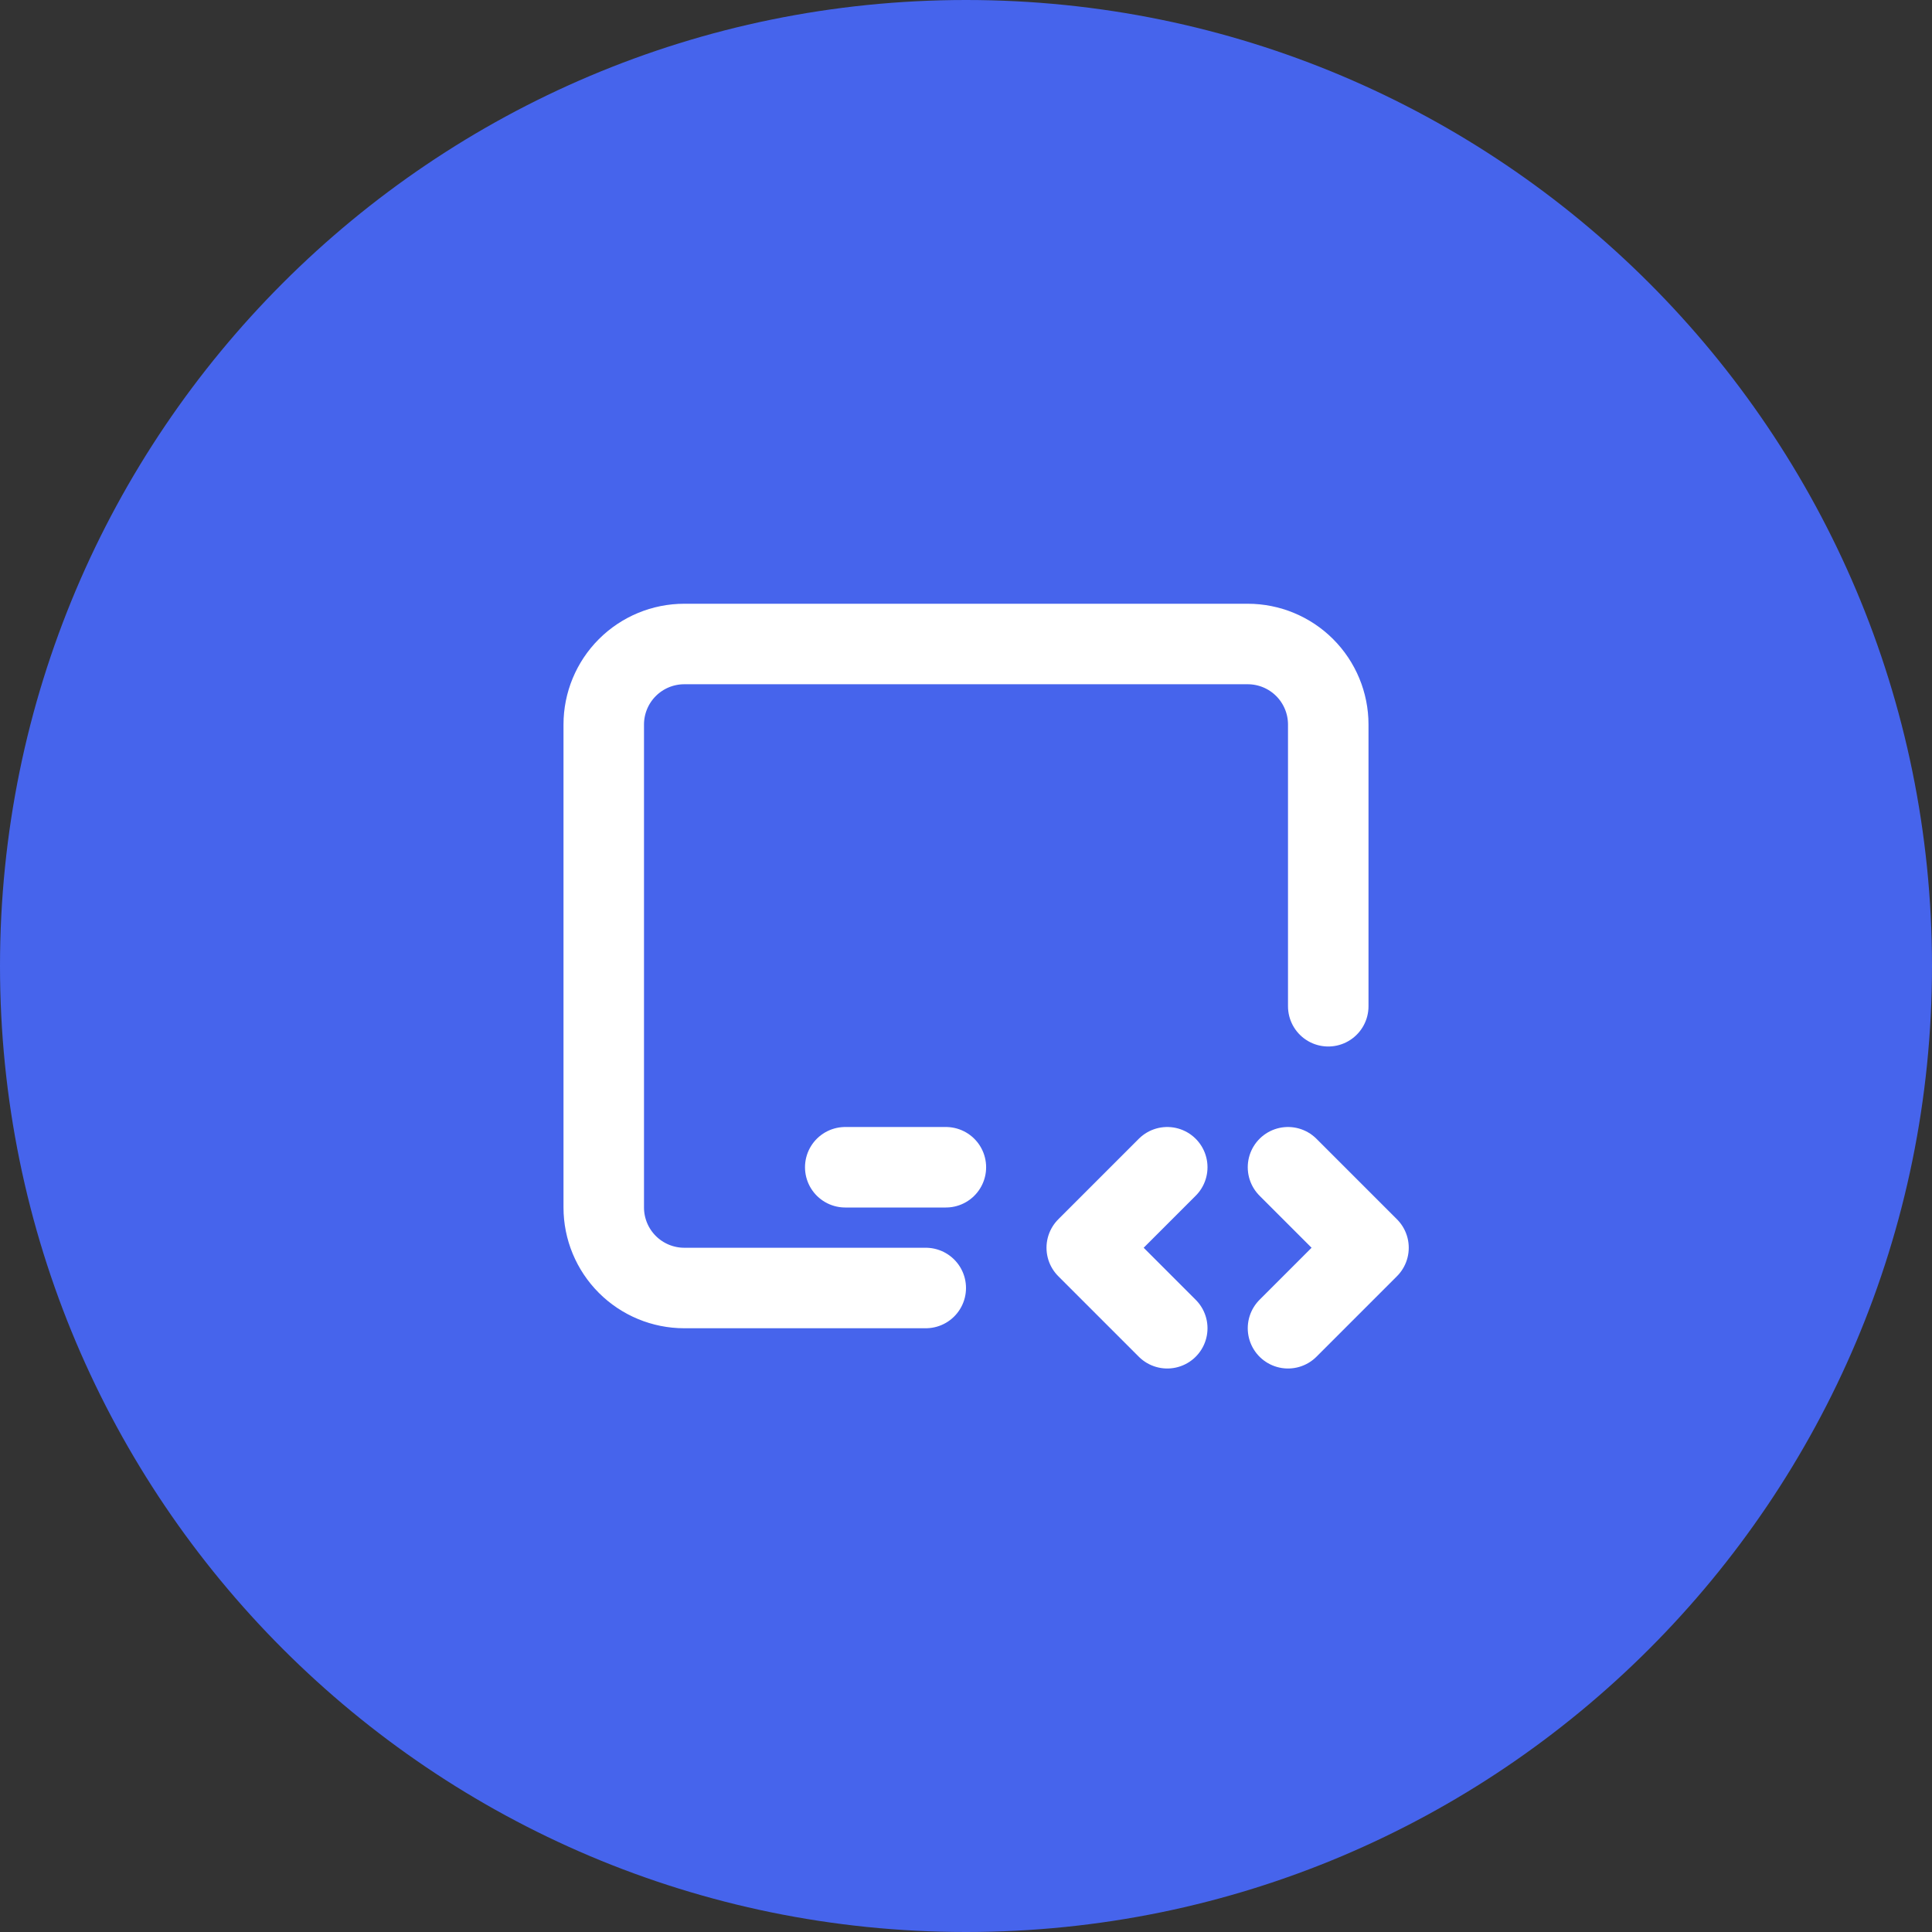
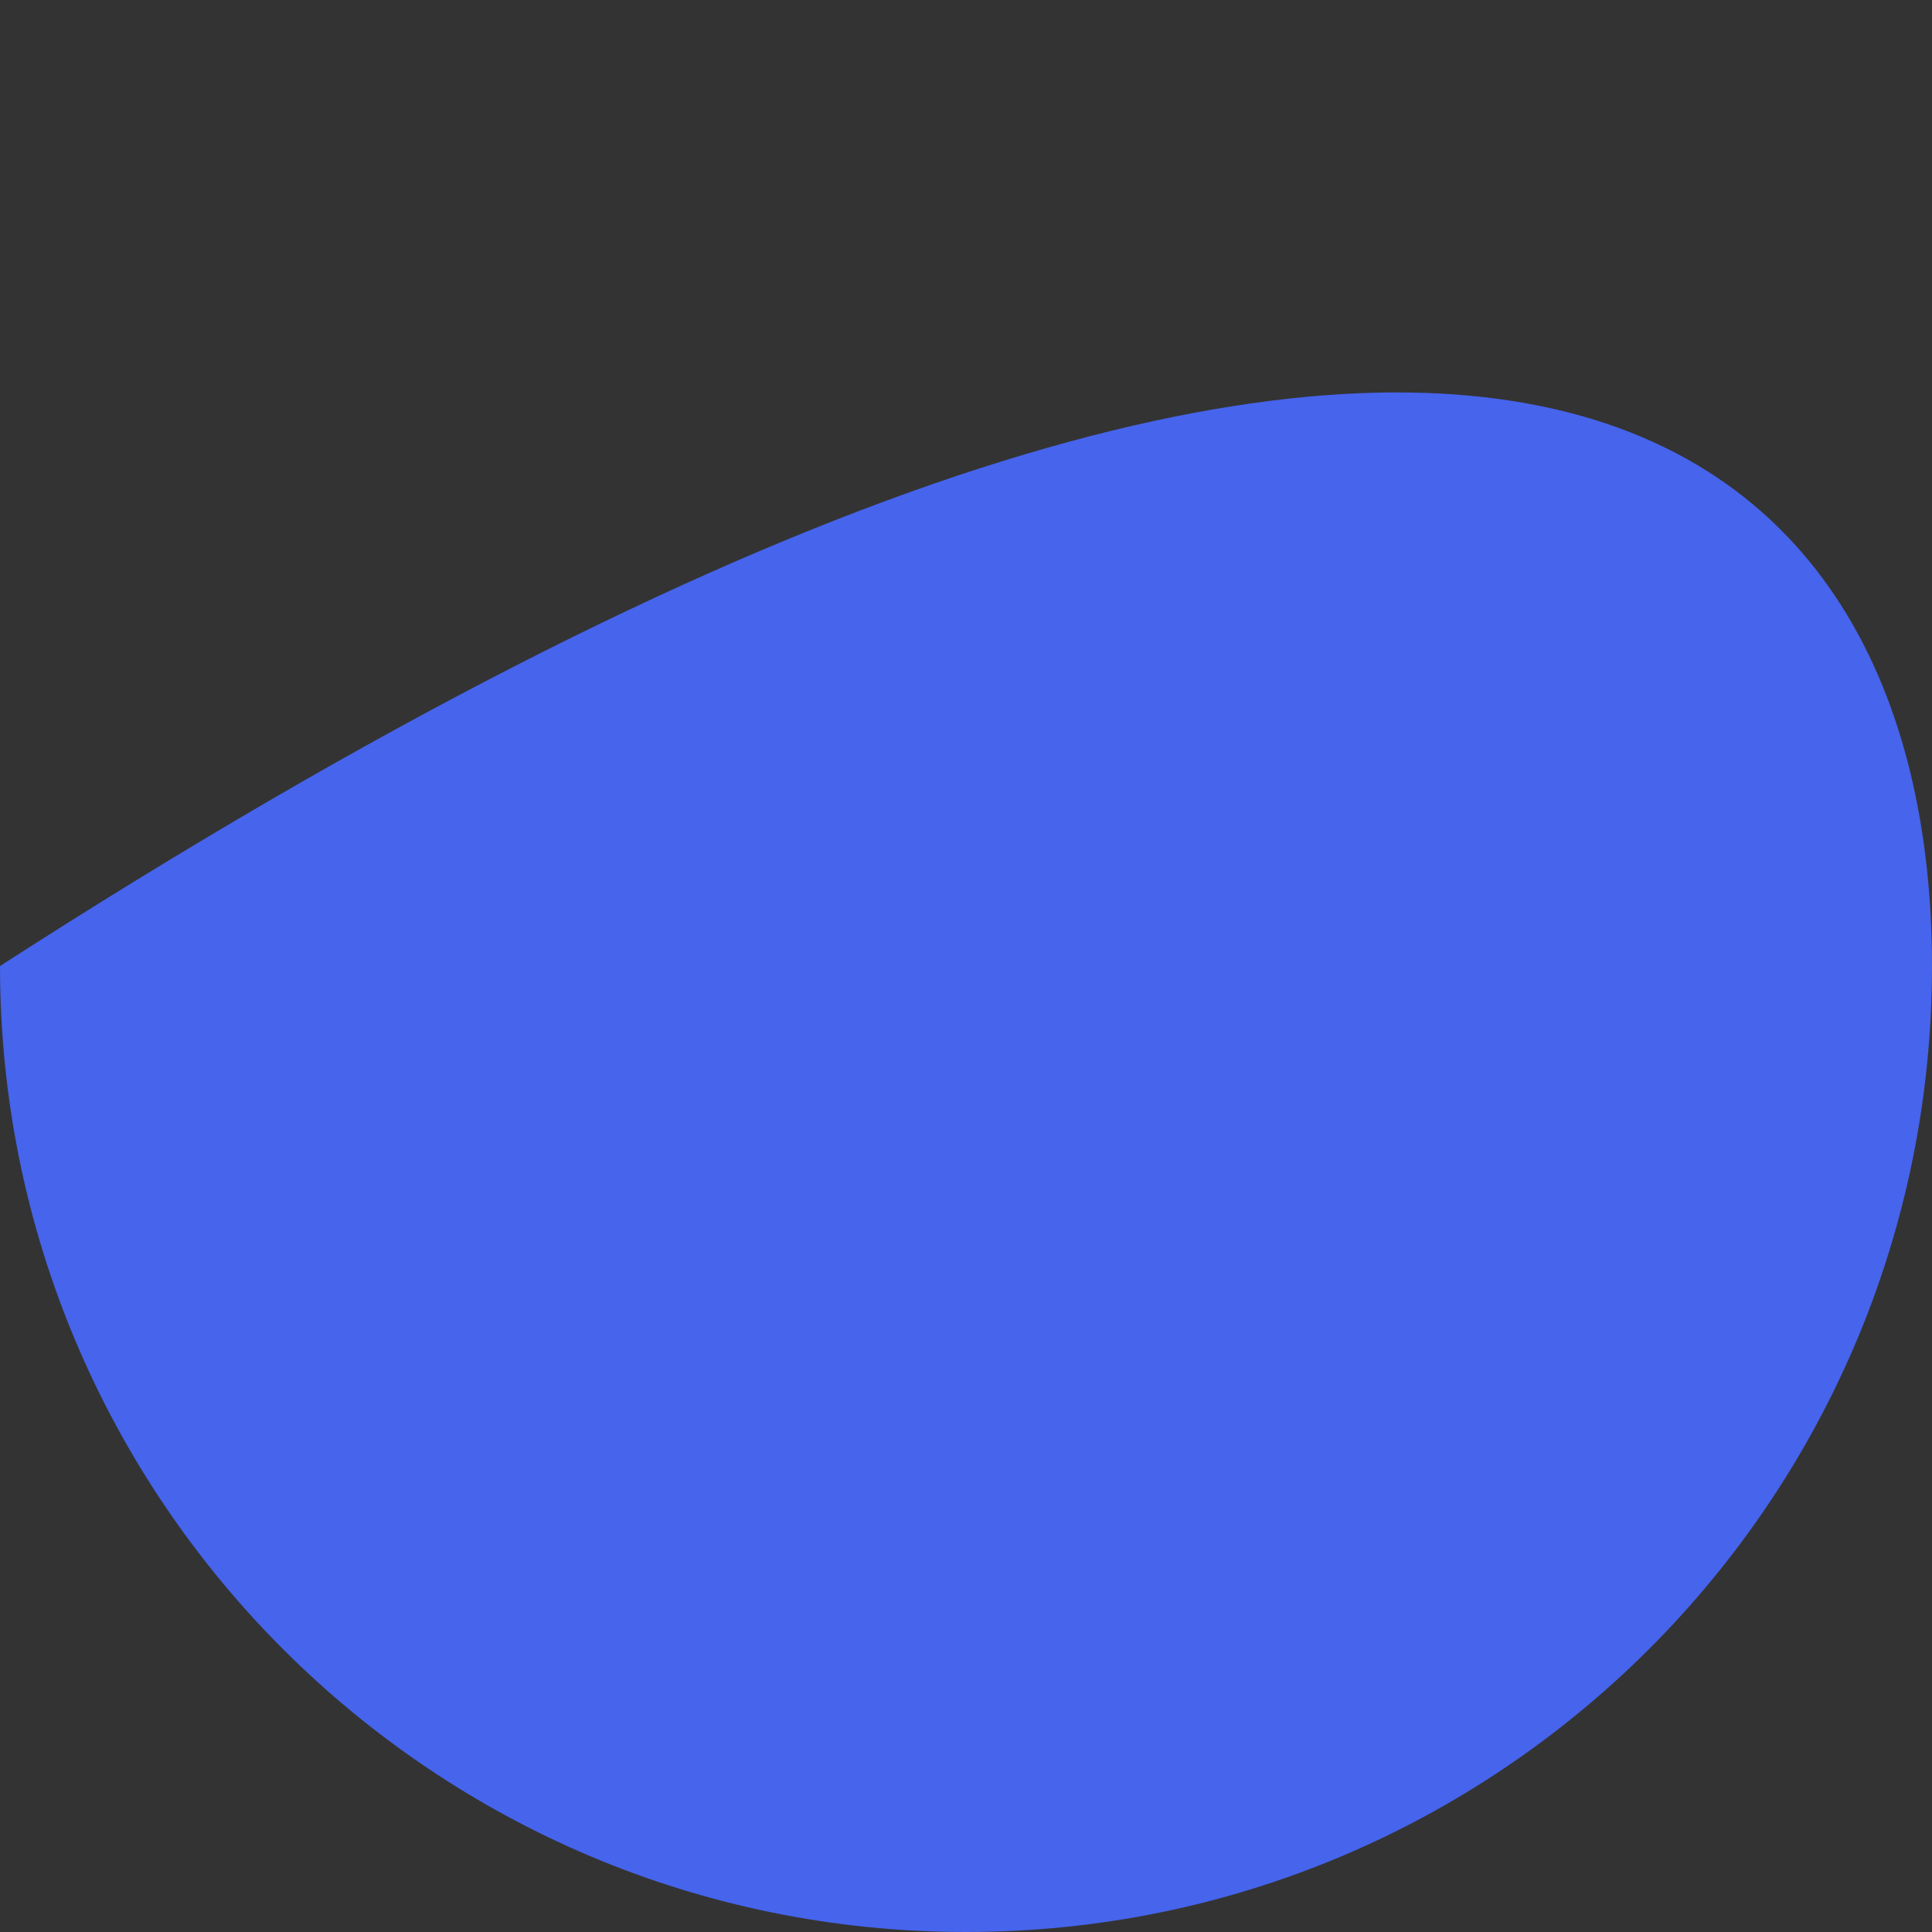
<svg xmlns="http://www.w3.org/2000/svg" width="48" height="48" viewBox="0 0 48 48" fill="none">
  <rect x="0" y="0" width="48" height="48" fill="#333333" stroke="none" />
-   <path d="M0 24C0 10.745 10.745 0 24 0C37.255 0 48 10.745 48 24C48 37.255 37.255 48 24 48C10.745 48 0 37.255 0 24Z" fill="#4664EC" />
-   <path d="M23 32H17C16.47 32 15.961 31.789 15.586 31.414C15.211 31.039 15 30.53 15 30V18C15 17.47 15.211 16.961 15.586 16.586C15.961 16.211 16.47 16 17 16H31C31.53 16 32.039 16.211 32.414 16.586C32.789 16.961 33 17.47 33 18V25M21 29H23.5M32 33L34 31L32 29M29 29L27 31L29 33" stroke="white" stroke-width="2" stroke-linecap="round" stroke-linejoin="round" />
+   <path d="M0 24C37.255 0 48 10.745 48 24C48 37.255 37.255 48 24 48C10.745 48 0 37.255 0 24Z" fill="#4664EC" />
</svg>